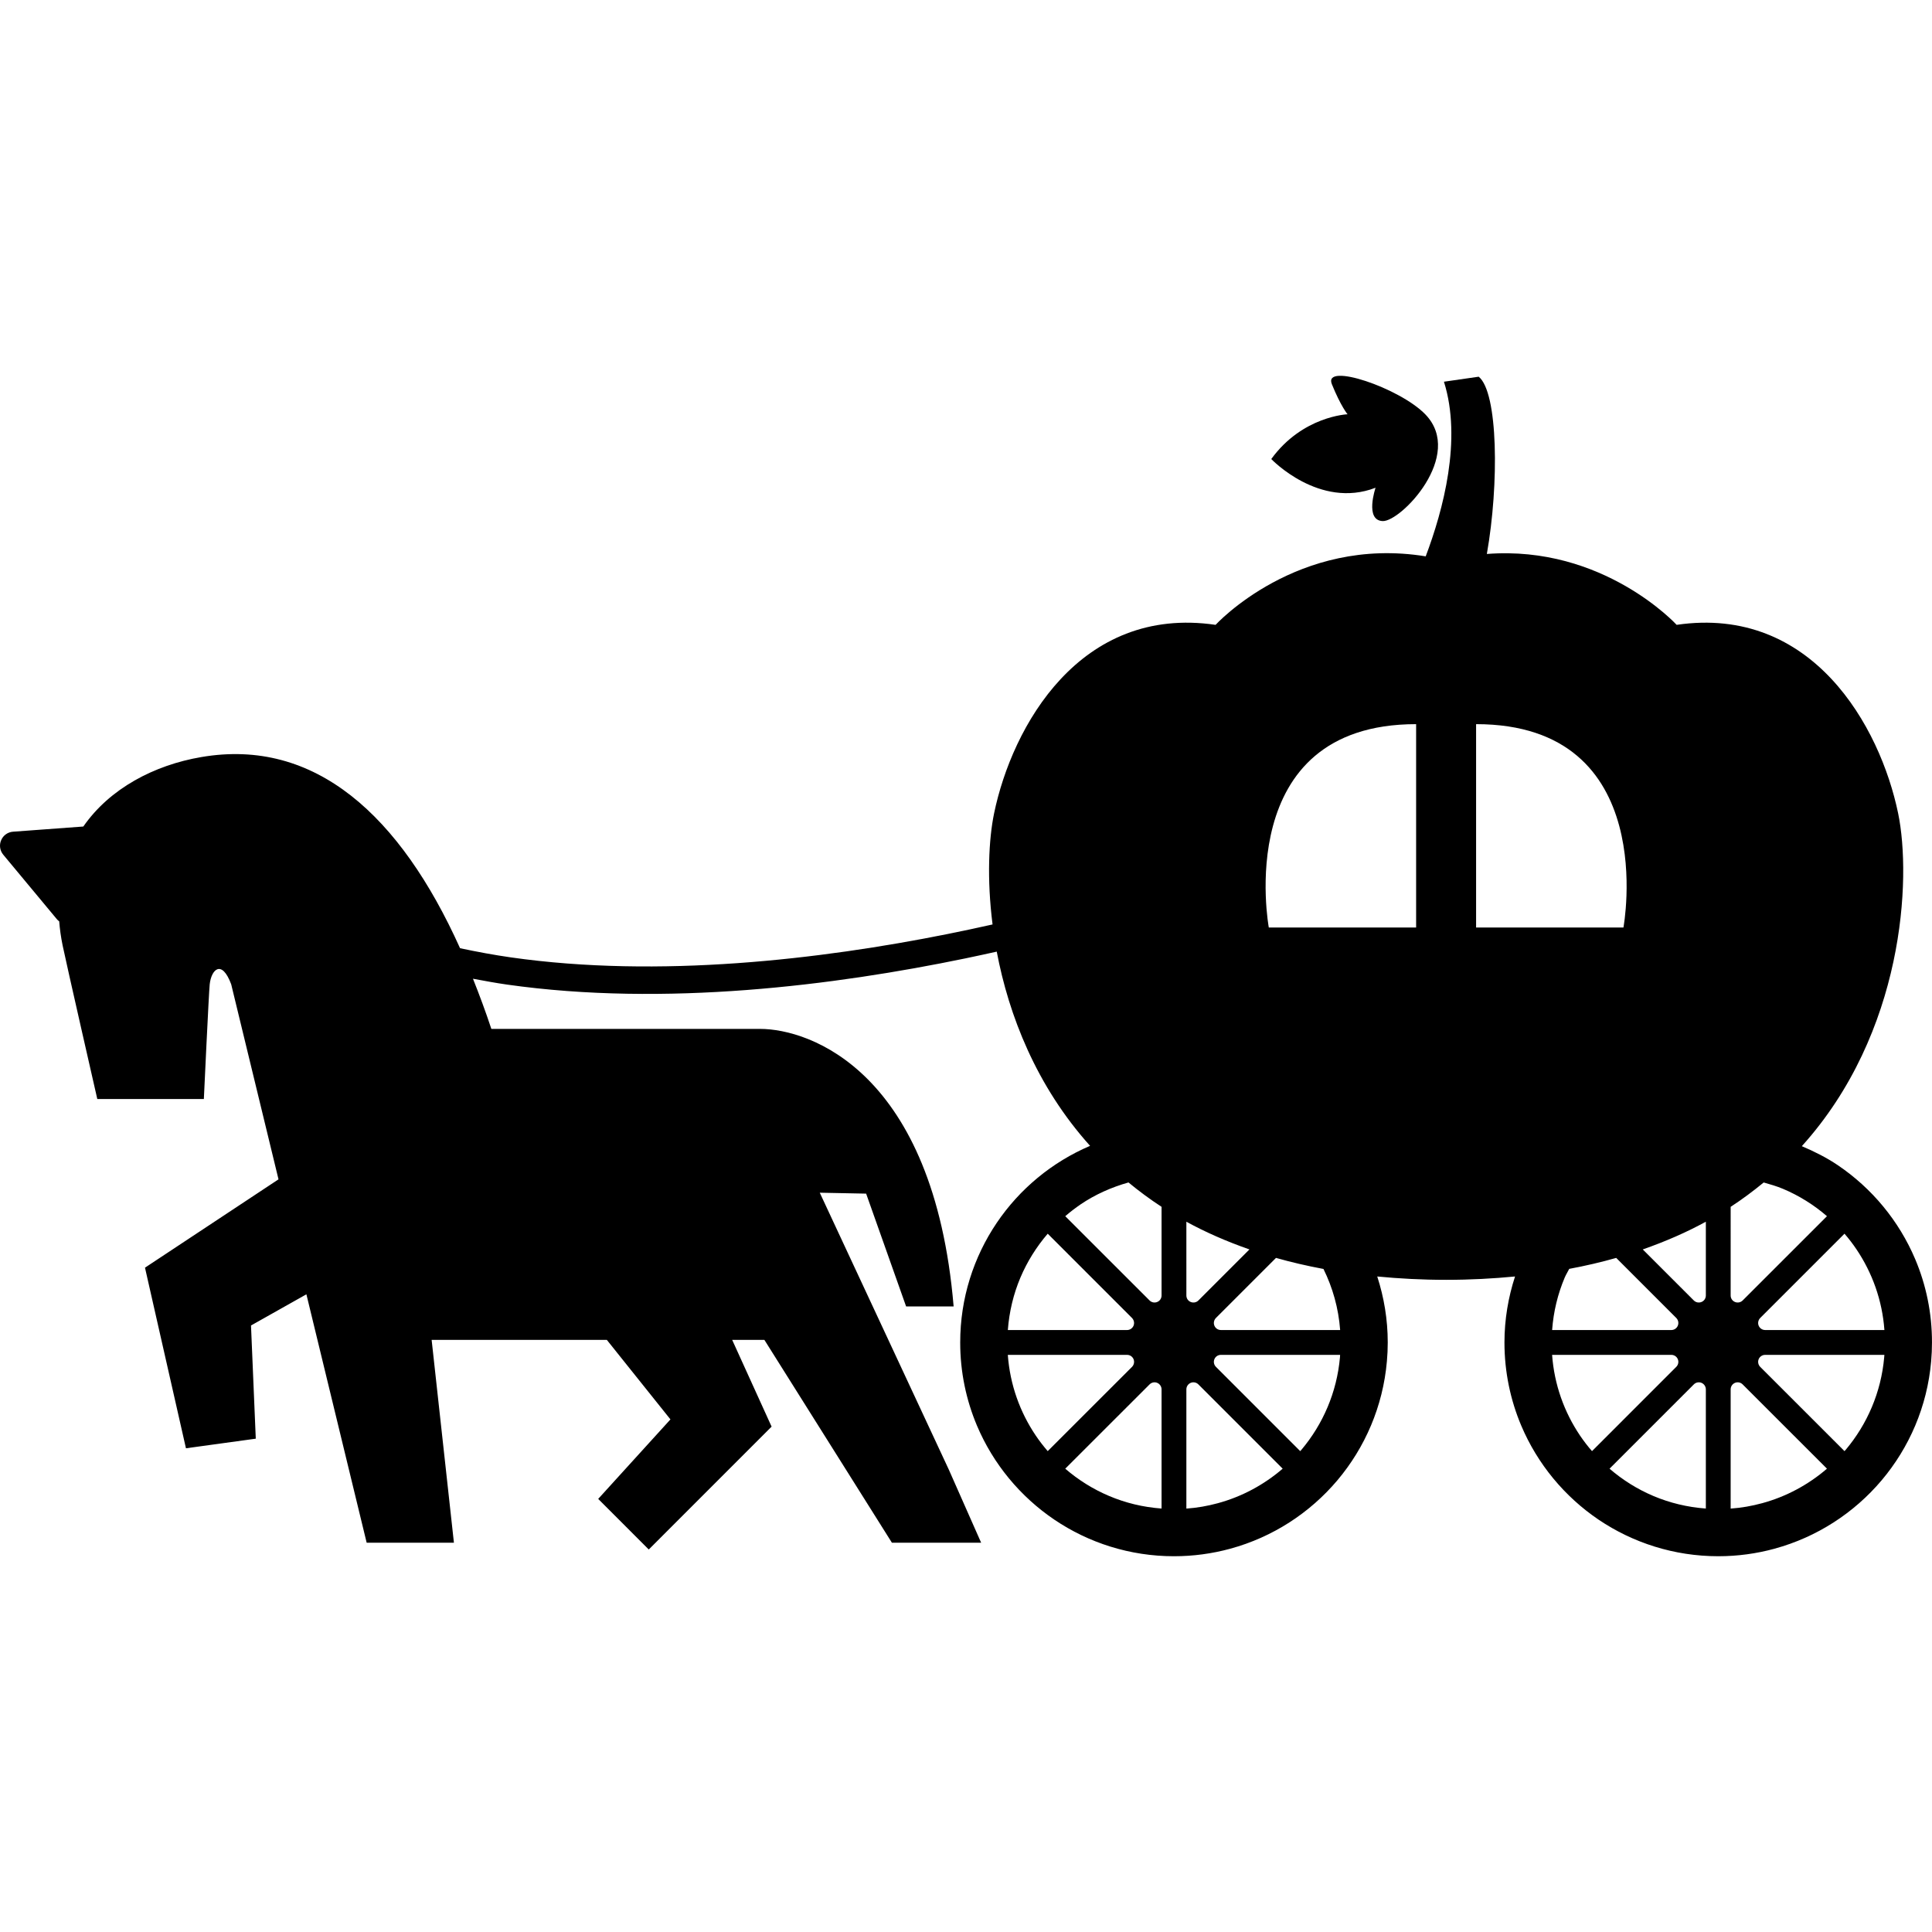
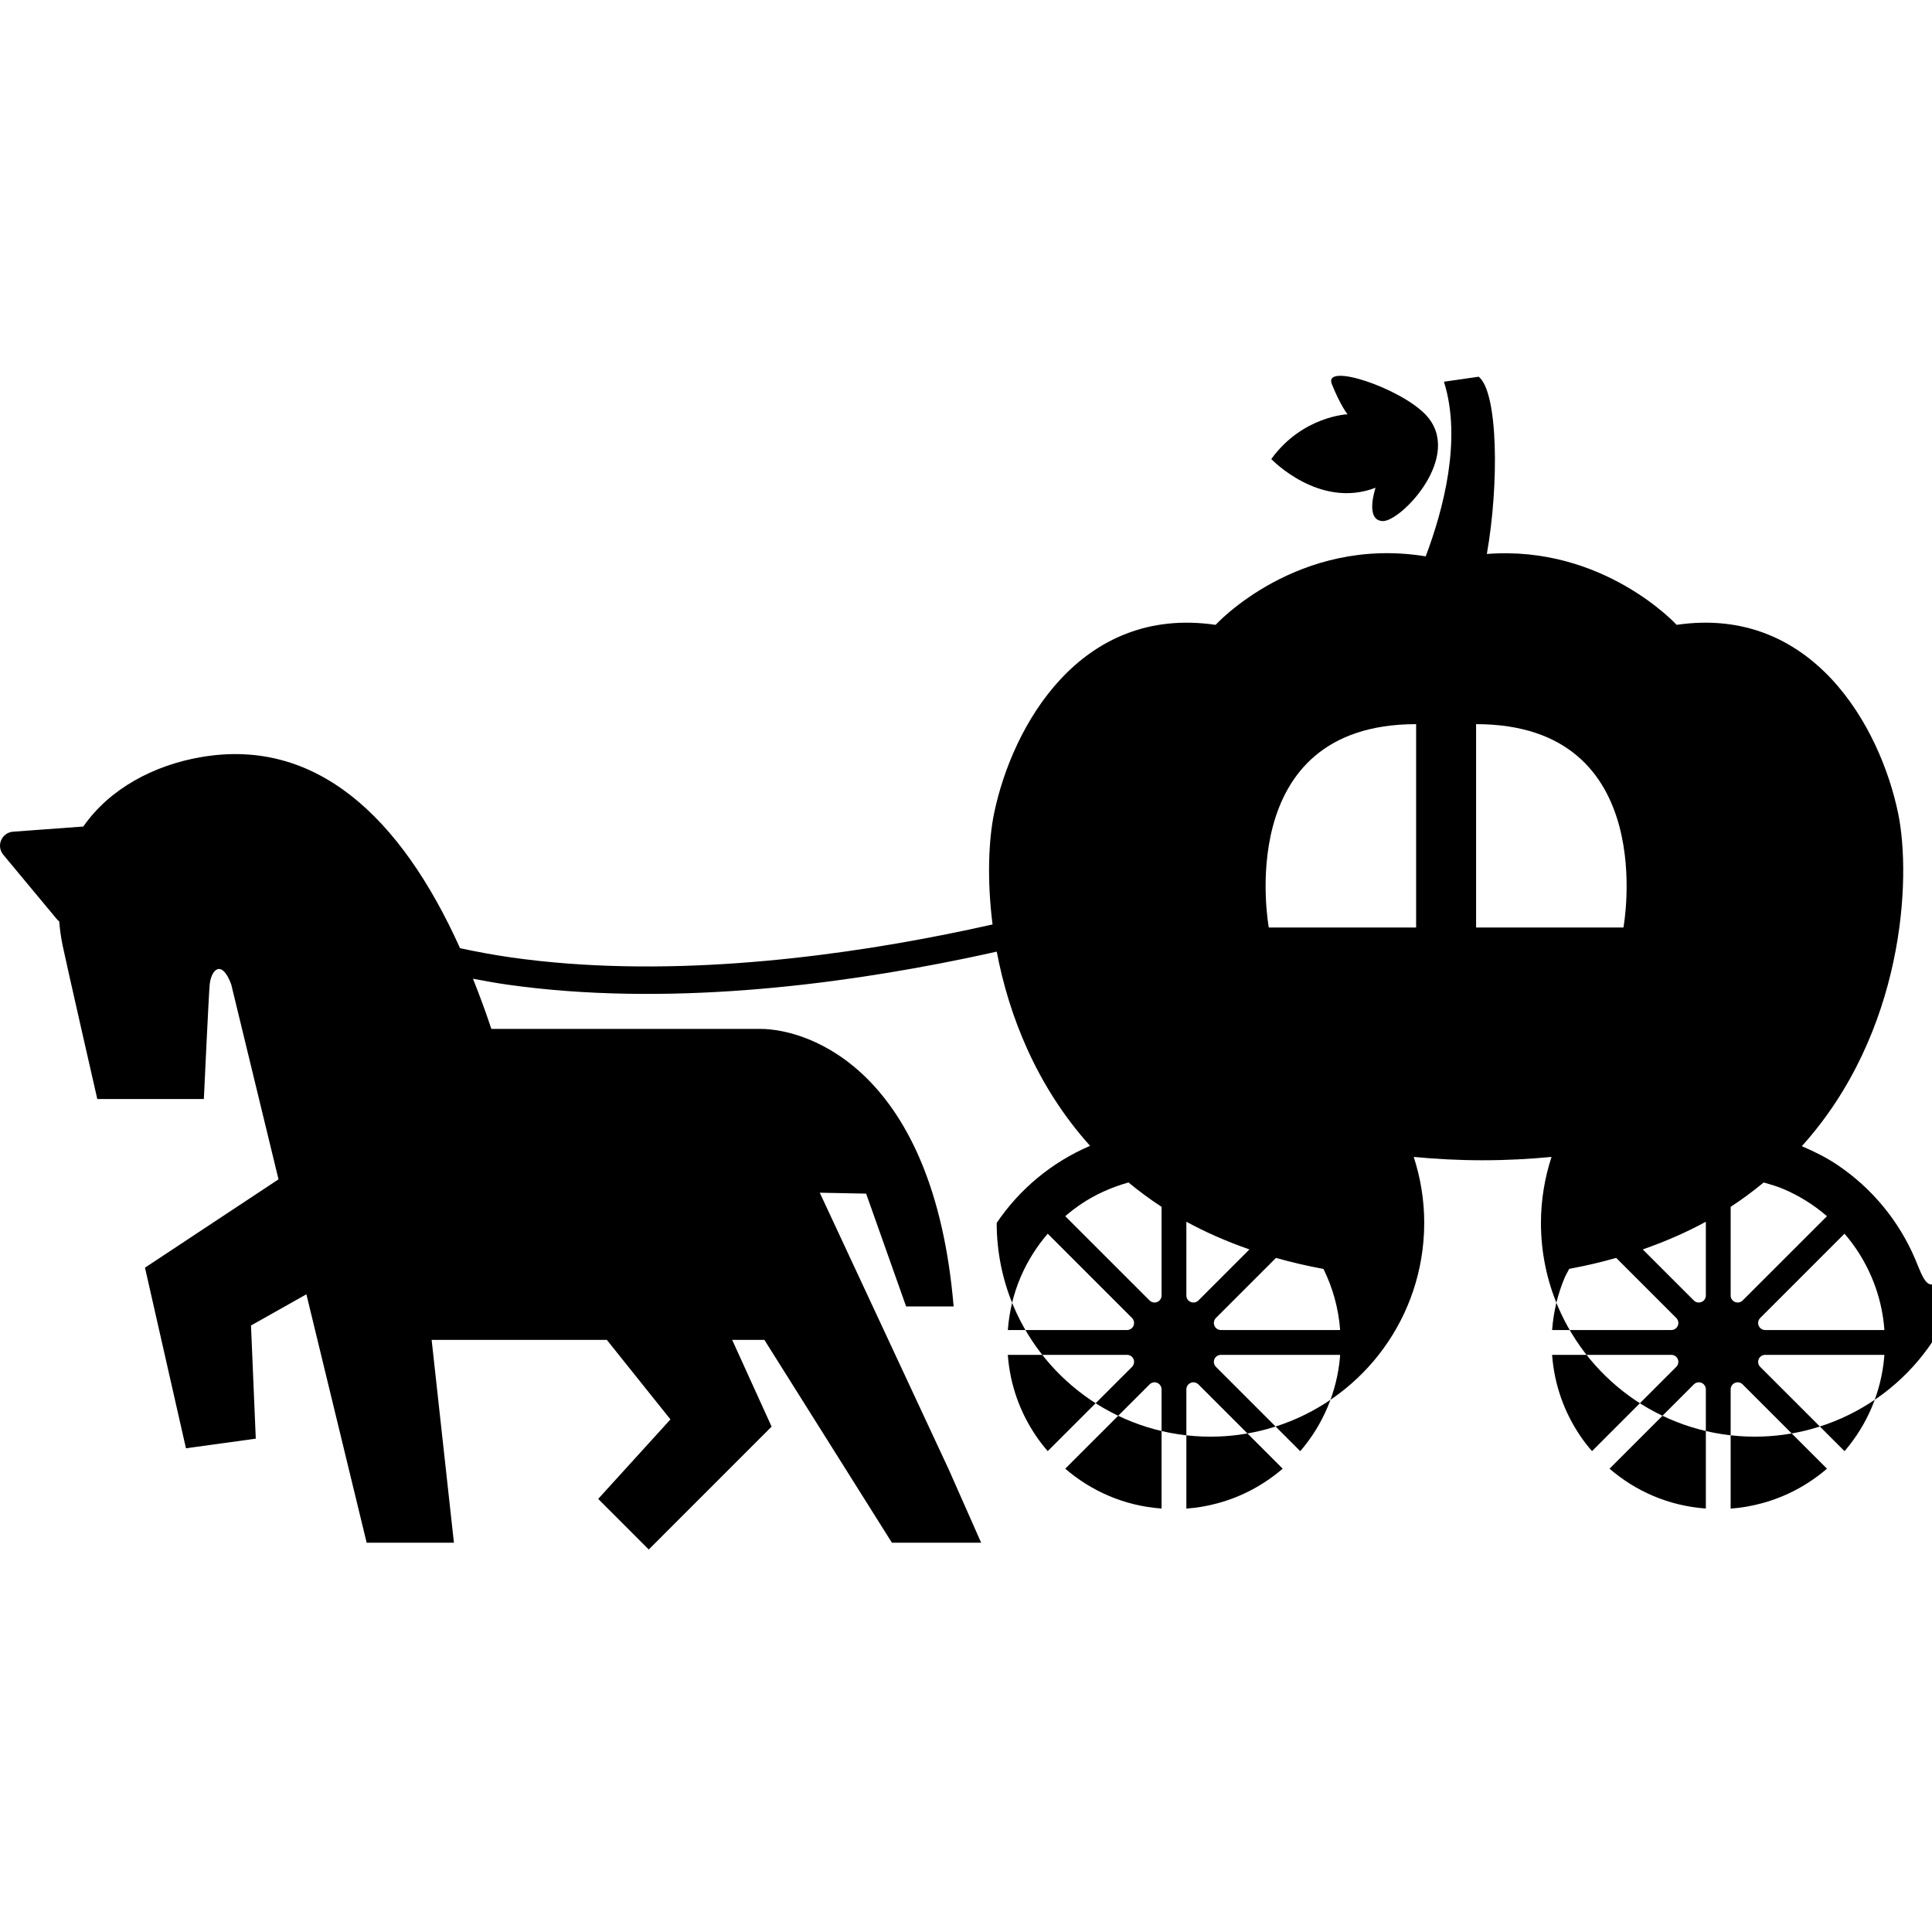
<svg xmlns="http://www.w3.org/2000/svg" height="800px" width="800px" version="1.1" id="_x32_" viewBox="0 0 512 512" xml:space="preserve">
  <style type="text/css">
	.st0{fill:#000000;}
</style>
  <g>
    <path class="st0" d="M326.257,410.356l-0.232,0.066c-0.02,0-0.039,0.014-0.06,0.02L326.257,410.356z" />
-     <path class="st0" d="M470.491,410.356l-0.199,0.053c-0.026,0.014-0.053,0.027-0.086,0.033L470.491,410.356z" />
-     <path class="st0" d="M507.553,333.703c-4.308-10.173-11.479-18.809-20.525-24.92c-2.963-2.002-6.19-3.619-9.524-5.037   c27.087-30.029,29.108-70.888,25.523-88.198c-4.772-23.077-22.766-55.221-58.7-49.959c0,0-19.399-21.182-50.296-18.782   c3.274-18.55,2.982-42.84-2.16-46.976l-9.212,1.326c4.831,15.309-0.206,34.039-4.832,46.28   c-34.025-5.54-55.684,18.153-55.684,18.153c-35.935-5.262-53.921,26.882-58.7,49.959c-1.412,6.839-1.936,17.37-0.405,29.439   c-3.831,0.862-7.814,1.71-11.936,2.539c-33.641,6.74-76.455,11.784-115.71,6.19c-4.553-0.65-9.034-1.491-13.474-2.432   c-15.807-35.086-38.367-55.824-68.542-50.661c-12.565,2.134-24.323,8.364-31.295,18.412l-18.63,1.372   c-1.385,0.099-2.612,0.974-3.148,2.26c-0.556,1.272-0.331,2.757,0.556,3.83l14.183,17.059c0.192,0.239,0.411,0.438,0.65,0.61   c0.159,2.054,0.451,4.168,0.901,6.362c0.915,4.473,9.192,40.719,9.192,40.719h28.24c0,0,1.312-28.24,1.551-30.407   c0.431-3.95,3.194-6.681,5.693,0l12.54,51.695l-35.384,23.408l10.856,47.864l18.504-2.545l-1.266-29.996l14.679-8.264   l15.973,65.831h23.123l-5.905-53.749h46.432l16.854,21.069l-19.147,21.069l13.401,13.408l32.554-32.561l-10.445-22.984h8.536   l33.794,53.749h23.647l-8.57-19.378l-34.198-73.38l12.288,0.245l10.597,29.903h12.592c-5.262-62.292-38.142-73.558-51.284-73.558   h-71.226c-1.524-4.613-3.168-9.014-4.872-13.295c2.996,0.556,5.991,1.12,9.027,1.551c41.879,5.938,86.847,0.212,121.429-6.933   c2.87-0.596,5.634-1.199,8.35-1.802c3.175,16.808,10.478,35.63,24.734,51.47c-10.094,4.307-18.677,11.438-24.747,20.425   c-6.104,9.04-9.676,19.962-9.67,31.687c-0.007,7.8,1.584,15.263,4.447,22.05c4.308,10.167,11.485,18.809,20.525,24.92   c9.033,6.097,19.962,9.676,31.673,9.676c5.136,0,10.12-0.689,14.858-1.975l0.053-0.014c11.254-3.062,21.102-9.49,28.399-18.133   c7.31-8.662,12.075-19.571,13.122-31.534c0.153-1.65,0.226-3.32,0.226-4.99c0-6.091-0.994-11.97-2.784-17.49   c5.786,0.557,11.824,0.888,18.246,0.888c6.429,0,12.48-0.331,18.272-0.888c-1.796,5.514-2.804,11.386-2.804,17.49   c0,7.8,1.584,15.263,4.454,22.05c4.307,10.167,11.479,18.809,20.512,24.92c9.04,6.097,19.976,9.676,31.686,9.676   c5.136,0,10.12-0.689,14.852-1.975l0.086-0.027c11.234-3.061,21.076-9.49,28.366-18.119c7.31-8.662,12.082-19.571,13.122-31.534   c0.146-1.65,0.219-3.32,0.219-4.99C512.006,347.958,510.422,340.482,507.553,333.703z M458.641,319.825   c3.122-2.034,6.018-4.202,8.756-6.455c1.75,0.497,3.492,1.001,5.143,1.696c4.261,1.796,8.172,4.255,11.625,7.237l-22.342,22.335   c-0.537,0.531-1.332,0.69-2.034,0.398c-0.696-0.278-1.147-0.961-1.147-1.716V319.825z M314.4,323.768   c5.077,2.784,10.671,5.23,16.715,7.344l-13.526,13.526c-0.53,0.531-1.339,0.69-2.034,0.398c-0.703-0.278-1.154-0.961-1.154-1.716   V323.768z M270.42,338.574c1.803-4.255,4.261-8.165,7.237-11.631l22.335,22.334c0.53,0.544,0.696,1.346,0.41,2.042   c-0.291,0.702-0.967,1.153-1.723,1.153h-31.592C267.458,347.567,268.591,342.902,270.42,338.574z M277.658,384.563   c-1.126-1.3-2.194-2.678-3.161-4.11c-4.195-6.21-6.84-13.507-7.416-21.4h31.599c0.756,0,1.432,0.444,1.723,1.146   c0.285,0.69,0.12,1.498-0.398,2.028L277.658,384.563z M307.826,399.779c-4.905-0.358-9.576-1.498-13.891-3.327   c-4.262-1.802-8.179-4.254-11.632-7.237l22.348-22.334c0.53-0.537,1.332-0.702,2.028-0.412c0.696,0.299,1.147,0.982,1.147,1.73   V399.779z M306.679,345.035c-0.696,0.292-1.498,0.133-2.028-0.398l-22.348-22.335c1.312-1.133,2.691-2.186,4.123-3.168   c3.824-2.584,8.098-4.486,12.632-5.772c2.737,2.26,5.64,4.421,8.768,6.462v23.494C307.826,344.075,307.376,344.757,306.679,345.035   z M322.705,398.374h-0.007c-2.677,0.729-5.448,1.22-8.298,1.418v-31.594c0-0.762,0.451-1.431,1.154-1.73   c0.696-0.291,1.504-0.125,2.034,0.412l22.335,22.334C334.999,393.456,329.14,396.631,322.705,398.374z M355.107,359.656v0.014   c-0.822,9.318-4.527,17.788-10.233,24.561c-0.093,0.113-0.199,0.225-0.305,0.332l-22.335-22.336   c-0.53-0.53-0.696-1.338-0.404-2.028c0.285-0.702,0.967-1.146,1.716-1.146h31.594C355.133,359.245,355.12,359.457,355.107,359.656z    M355.153,352.471H323.56c-0.763,0-1.445-0.45-1.73-1.153c-0.292-0.696-0.126-1.498,0.404-2.042l15.919-15.919   c3.99,1.133,8.185,2.108,12.58,2.93C353.171,341.231,354.722,346.679,355.153,352.471z M375.287,245.795h-39.042   c0,0-10.041-53.888,39.042-53.888V245.795z M391.18,191.907c49.083,0,39.049,53.888,39.049,53.888H391.18V191.907z    M428.314,333.358l15.92,15.919c0.53,0.544,0.696,1.346,0.404,2.042c-0.285,0.702-0.968,1.153-1.717,1.153h-31.593   c0.358-4.904,1.504-9.57,3.334-13.898c0.338-0.802,0.815-1.531,1.199-2.313C420.209,335.452,424.364,334.484,428.314,333.358z    M421.899,384.563c-1.14-1.3-2.194-2.678-3.168-4.11c-4.189-6.21-6.833-13.507-7.41-21.4h31.6c0.749,0,1.432,0.444,1.717,1.146   c0.291,0.69,0.126,1.498-0.404,2.028L421.899,384.563z M452.067,399.779c-4.905-0.358-9.576-1.498-13.904-3.327   c-4.255-1.802-8.166-4.254-11.618-7.237l22.335-22.334c0.53-0.537,1.338-0.702,2.041-0.412c0.696,0.299,1.146,0.982,1.146,1.73   V399.779z M450.921,345.035c-0.703,0.292-1.511,0.133-2.041-0.398l-13.527-13.526c6.044-2.114,11.638-4.56,16.715-7.344v19.551   C452.067,344.075,451.616,344.757,450.921,345.035z M466.946,398.374h-0.014c-2.67,0.729-5.441,1.22-8.291,1.418v-31.594   c0-0.762,0.452-1.431,1.147-1.73c0.702-0.291,1.498-0.125,2.034,0.412l22.342,22.334   C479.24,393.456,473.381,396.631,466.946,398.374z M499.334,359.656v0.014c-0.815,9.318-4.52,17.788-10.219,24.561   c-0.1,0.113-0.206,0.225-0.305,0.332l-22.342-22.336c-0.524-0.53-0.689-1.338-0.404-2.028c0.292-0.702,0.974-1.146,1.723-1.146   h31.594C499.361,359.245,499.355,359.457,499.334,359.656z M467.788,352.471c-0.749,0-1.431-0.45-1.723-1.153   c-0.285-0.696-0.119-1.498,0.411-2.042l22.335-22.334c1.133,1.312,2.193,2.684,3.168,4.136c4.182,6.21,6.833,13.494,7.41,21.393   H467.788z" />
+     <path class="st0" d="M507.553,333.703c-4.308-10.173-11.479-18.809-20.525-24.92c-2.963-2.002-6.19-3.619-9.524-5.037   c27.087-30.029,29.108-70.888,25.523-88.198c-4.772-23.077-22.766-55.221-58.7-49.959c0,0-19.399-21.182-50.296-18.782   c3.274-18.55,2.982-42.84-2.16-46.976l-9.212,1.326c4.831,15.309-0.206,34.039-4.832,46.28   c-34.025-5.54-55.684,18.153-55.684,18.153c-35.935-5.262-53.921,26.882-58.7,49.959c-1.412,6.839-1.936,17.37-0.405,29.439   c-3.831,0.862-7.814,1.71-11.936,2.539c-33.641,6.74-76.455,11.784-115.71,6.19c-4.553-0.65-9.034-1.491-13.474-2.432   c-15.807-35.086-38.367-55.824-68.542-50.661c-12.565,2.134-24.323,8.364-31.295,18.412l-18.63,1.372   c-1.385,0.099-2.612,0.974-3.148,2.26c-0.556,1.272-0.331,2.757,0.556,3.83l14.183,17.059c0.192,0.239,0.411,0.438,0.65,0.61   c0.159,2.054,0.451,4.168,0.901,6.362c0.915,4.473,9.192,40.719,9.192,40.719h28.24c0,0,1.312-28.24,1.551-30.407   c0.431-3.95,3.194-6.681,5.693,0l12.54,51.695l-35.384,23.408l10.856,47.864l18.504-2.545l-1.266-29.996l14.679-8.264   l15.973,65.831h23.123l-5.905-53.749h46.432l16.854,21.069l-19.147,21.069l13.401,13.408l32.554-32.561l-10.445-22.984h8.536   l33.794,53.749h23.647l-8.57-19.378l-34.198-73.38l12.288,0.245l10.597,29.903h12.592c-5.262-62.292-38.142-73.558-51.284-73.558   h-71.226c-1.524-4.613-3.168-9.014-4.872-13.295c2.996,0.556,5.991,1.12,9.027,1.551c41.879,5.938,86.847,0.212,121.429-6.933   c2.87-0.596,5.634-1.199,8.35-1.802c3.175,16.808,10.478,35.63,24.734,51.47c-10.094,4.307-18.677,11.438-24.747,20.425   c-0.007,7.8,1.584,15.263,4.447,22.05c4.308,10.167,11.485,18.809,20.525,24.92   c9.033,6.097,19.962,9.676,31.673,9.676c5.136,0,10.12-0.689,14.858-1.975l0.053-0.014c11.254-3.062,21.102-9.49,28.399-18.133   c7.31-8.662,12.075-19.571,13.122-31.534c0.153-1.65,0.226-3.32,0.226-4.99c0-6.091-0.994-11.97-2.784-17.49   c5.786,0.557,11.824,0.888,18.246,0.888c6.429,0,12.48-0.331,18.272-0.888c-1.796,5.514-2.804,11.386-2.804,17.49   c0,7.8,1.584,15.263,4.454,22.05c4.307,10.167,11.479,18.809,20.512,24.92c9.04,6.097,19.976,9.676,31.686,9.676   c5.136,0,10.12-0.689,14.852-1.975l0.086-0.027c11.234-3.061,21.076-9.49,28.366-18.119c7.31-8.662,12.082-19.571,13.122-31.534   c0.146-1.65,0.219-3.32,0.219-4.99C512.006,347.958,510.422,340.482,507.553,333.703z M458.641,319.825   c3.122-2.034,6.018-4.202,8.756-6.455c1.75,0.497,3.492,1.001,5.143,1.696c4.261,1.796,8.172,4.255,11.625,7.237l-22.342,22.335   c-0.537,0.531-1.332,0.69-2.034,0.398c-0.696-0.278-1.147-0.961-1.147-1.716V319.825z M314.4,323.768   c5.077,2.784,10.671,5.23,16.715,7.344l-13.526,13.526c-0.53,0.531-1.339,0.69-2.034,0.398c-0.703-0.278-1.154-0.961-1.154-1.716   V323.768z M270.42,338.574c1.803-4.255,4.261-8.165,7.237-11.631l22.335,22.334c0.53,0.544,0.696,1.346,0.41,2.042   c-0.291,0.702-0.967,1.153-1.723,1.153h-31.592C267.458,347.567,268.591,342.902,270.42,338.574z M277.658,384.563   c-1.126-1.3-2.194-2.678-3.161-4.11c-4.195-6.21-6.84-13.507-7.416-21.4h31.599c0.756,0,1.432,0.444,1.723,1.146   c0.285,0.69,0.12,1.498-0.398,2.028L277.658,384.563z M307.826,399.779c-4.905-0.358-9.576-1.498-13.891-3.327   c-4.262-1.802-8.179-4.254-11.632-7.237l22.348-22.334c0.53-0.537,1.332-0.702,2.028-0.412c0.696,0.299,1.147,0.982,1.147,1.73   V399.779z M306.679,345.035c-0.696,0.292-1.498,0.133-2.028-0.398l-22.348-22.335c1.312-1.133,2.691-2.186,4.123-3.168   c3.824-2.584,8.098-4.486,12.632-5.772c2.737,2.26,5.64,4.421,8.768,6.462v23.494C307.826,344.075,307.376,344.757,306.679,345.035   z M322.705,398.374h-0.007c-2.677,0.729-5.448,1.22-8.298,1.418v-31.594c0-0.762,0.451-1.431,1.154-1.73   c0.696-0.291,1.504-0.125,2.034,0.412l22.335,22.334C334.999,393.456,329.14,396.631,322.705,398.374z M355.107,359.656v0.014   c-0.822,9.318-4.527,17.788-10.233,24.561c-0.093,0.113-0.199,0.225-0.305,0.332l-22.335-22.336   c-0.53-0.53-0.696-1.338-0.404-2.028c0.285-0.702,0.967-1.146,1.716-1.146h31.594C355.133,359.245,355.12,359.457,355.107,359.656z    M355.153,352.471H323.56c-0.763,0-1.445-0.45-1.73-1.153c-0.292-0.696-0.126-1.498,0.404-2.042l15.919-15.919   c3.99,1.133,8.185,2.108,12.58,2.93C353.171,341.231,354.722,346.679,355.153,352.471z M375.287,245.795h-39.042   c0,0-10.041-53.888,39.042-53.888V245.795z M391.18,191.907c49.083,0,39.049,53.888,39.049,53.888H391.18V191.907z    M428.314,333.358l15.92,15.919c0.53,0.544,0.696,1.346,0.404,2.042c-0.285,0.702-0.968,1.153-1.717,1.153h-31.593   c0.358-4.904,1.504-9.57,3.334-13.898c0.338-0.802,0.815-1.531,1.199-2.313C420.209,335.452,424.364,334.484,428.314,333.358z    M421.899,384.563c-1.14-1.3-2.194-2.678-3.168-4.11c-4.189-6.21-6.833-13.507-7.41-21.4h31.6c0.749,0,1.432,0.444,1.717,1.146   c0.291,0.69,0.126,1.498-0.404,2.028L421.899,384.563z M452.067,399.779c-4.905-0.358-9.576-1.498-13.904-3.327   c-4.255-1.802-8.166-4.254-11.618-7.237l22.335-22.334c0.53-0.537,1.338-0.702,2.041-0.412c0.696,0.299,1.146,0.982,1.146,1.73   V399.779z M450.921,345.035c-0.703,0.292-1.511,0.133-2.041-0.398l-13.527-13.526c6.044-2.114,11.638-4.56,16.715-7.344v19.551   C452.067,344.075,451.616,344.757,450.921,345.035z M466.946,398.374h-0.014c-2.67,0.729-5.441,1.22-8.291,1.418v-31.594   c0-0.762,0.452-1.431,1.147-1.73c0.702-0.291,1.498-0.125,2.034,0.412l22.342,22.334   C479.24,393.456,473.381,396.631,466.946,398.374z M499.334,359.656v0.014c-0.815,9.318-4.52,17.788-10.219,24.561   c-0.1,0.113-0.206,0.225-0.305,0.332l-22.342-22.336c-0.524-0.53-0.689-1.338-0.404-2.028c0.292-0.702,0.974-1.146,1.723-1.146   h31.594C499.361,359.245,499.355,359.457,499.334,359.656z M467.788,352.471c-0.749,0-1.431-0.45-1.723-1.153   c-0.285-0.696-0.119-1.498,0.411-2.042l22.335-22.334c1.133,1.312,2.193,2.684,3.168,4.136c4.182,6.21,6.833,13.494,7.41,21.393   H467.788z" />
    <path class="st0" d="M364.537,129.257c0,0-2.942,8.642,1.89,8.835c4.831,0.178,21.731-17.397,11.352-28.227   c-6.76-7.058-27.199-13.931-24.826-8.059c2.379,5.872,4.162,7.98,4.162,7.98s-11.936,0.464-20.214,11.863   C336.901,121.649,349.605,135.01,364.537,129.257z" />
  </g>
</svg>